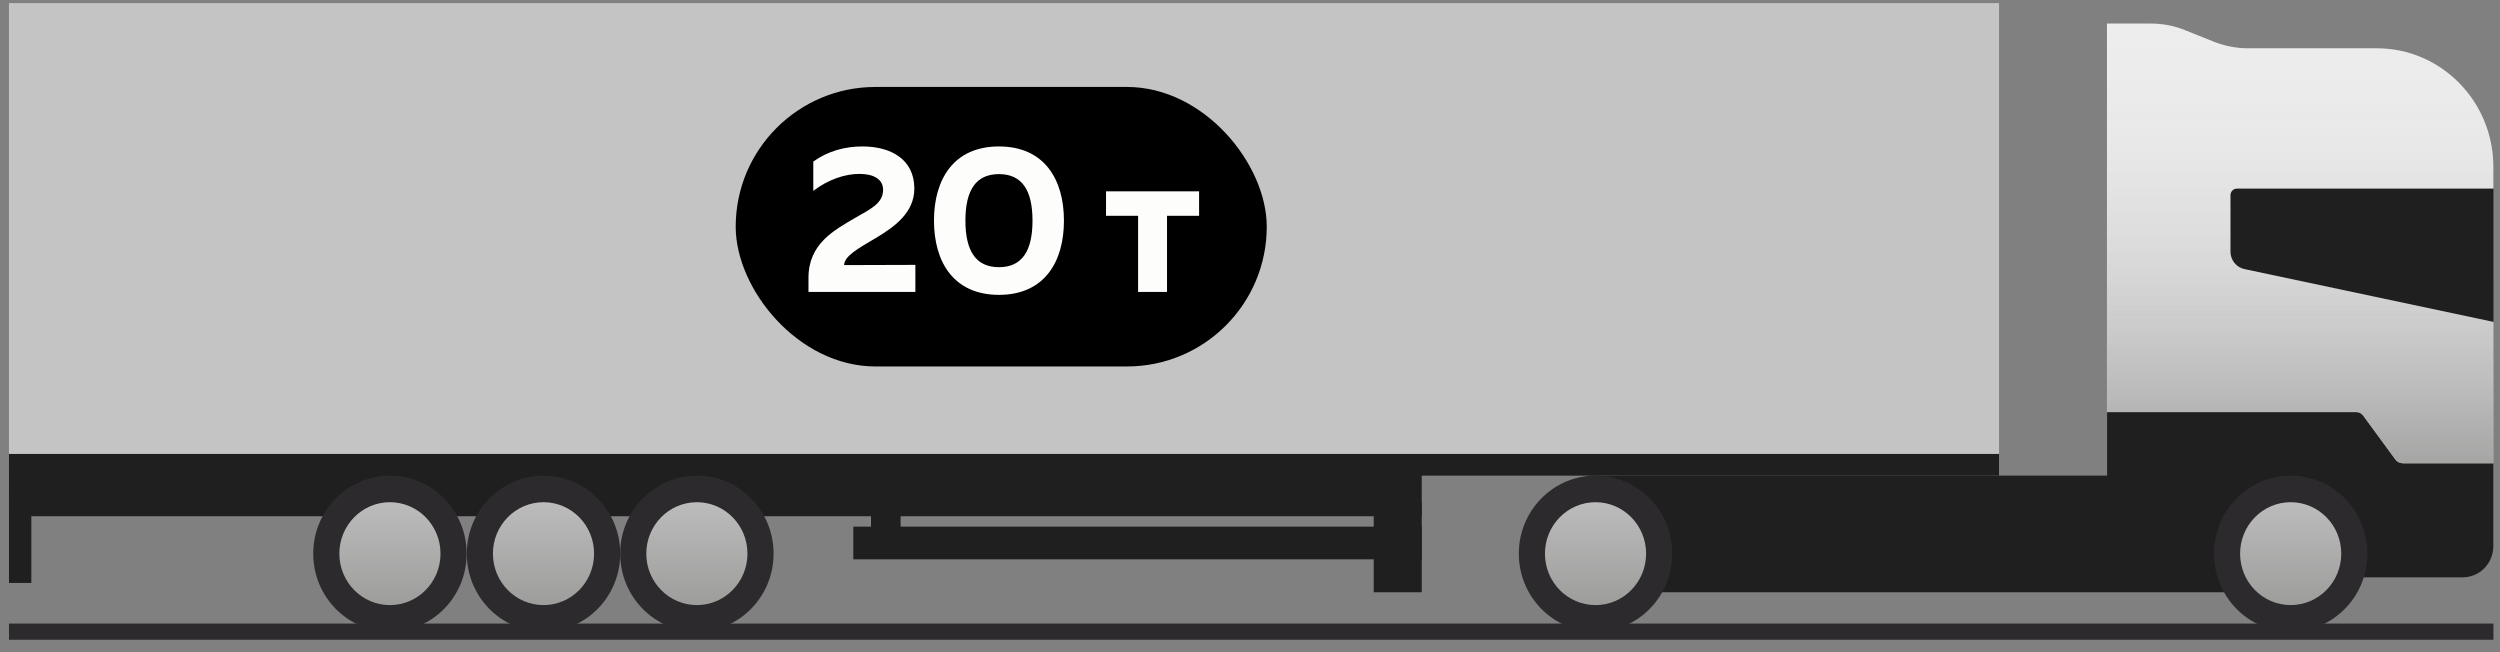
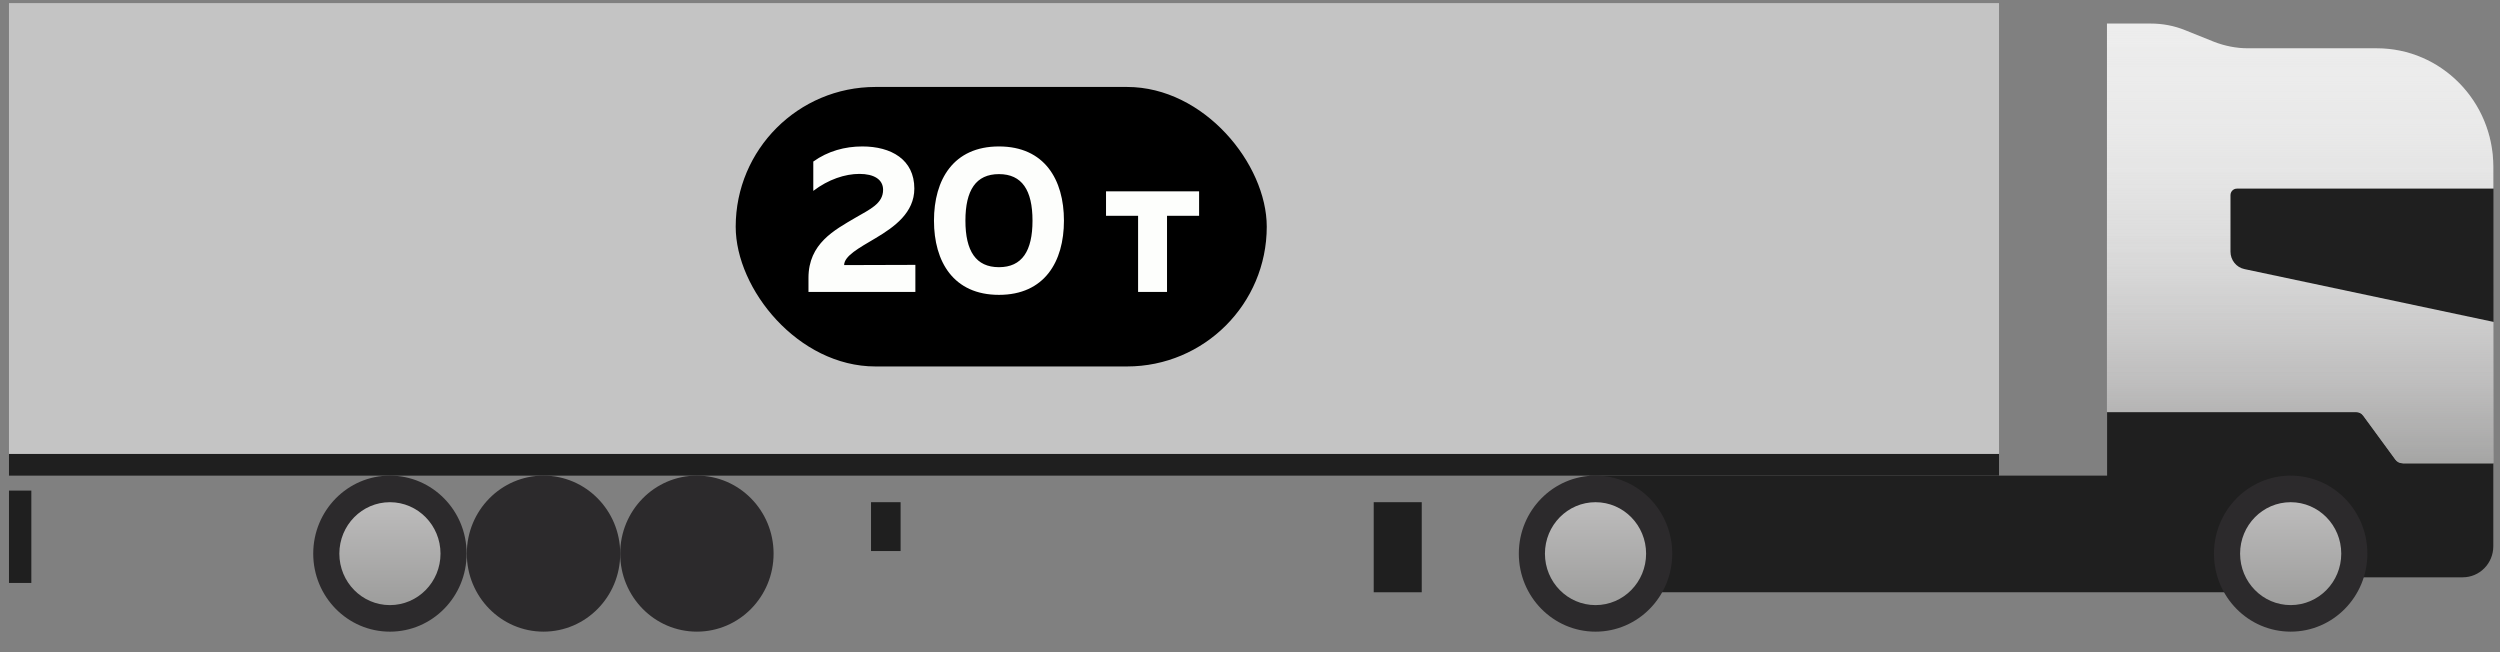
<svg xmlns="http://www.w3.org/2000/svg" width="161" height="42" viewBox="0 0 161 42" fill="none">
  <rect x="0" y="0" width="161" height="42" fill="#808080" stroke="none" />
  <path d="M128.737 0.2H0.578V29.264H128.737V0.2Z" fill="url(#paint0_linear_3692_84699)" />
  <path d="M128.737 29.234H0.578V30.631H128.737V29.234Z" fill="#1F1F1F" />
  <path d="M146.408 30.63H102.357V38.141H146.408V30.63Z" fill="#1F1F1F" />
-   <path d="M91.559 29.932H0.578V33.246H91.559V29.932Z" fill="#1F1F1F" />
  <path d="M44.879 40.678C47.607 40.678 49.819 38.429 49.819 35.654C49.819 32.879 47.607 30.63 44.879 30.63C42.151 30.63 39.94 32.879 39.94 35.654C39.94 38.429 42.151 40.678 44.879 40.678Z" fill="#2C2A2C" />
-   <path d="M44.879 38.968C46.678 38.968 48.136 37.485 48.136 35.655C48.136 33.825 46.678 32.342 44.879 32.342C43.08 32.342 41.621 33.825 41.621 35.655C41.621 37.485 43.08 38.968 44.879 38.968Z" fill="url(#paint1_linear_3692_84699)" />
  <path d="M35.002 40.678C37.73 40.678 39.942 38.429 39.942 35.654C39.942 32.879 37.73 30.63 35.002 30.63C32.274 30.63 30.062 32.879 30.062 35.654C30.062 38.429 32.274 40.678 35.002 40.678Z" fill="#2C2A2C" />
-   <path d="M35.002 38.968C36.801 38.968 38.259 37.485 38.259 35.655C38.259 33.825 36.801 32.342 35.002 32.342C33.203 32.342 31.744 33.825 31.744 35.655C31.744 37.485 33.203 38.968 35.002 38.968Z" fill="url(#paint2_linear_3692_84699)" />
  <path d="M25.111 40.679C27.84 40.679 30.051 38.429 30.051 35.655C30.051 32.88 27.84 30.63 25.111 30.63C22.383 30.63 20.172 32.88 20.172 35.655C20.172 38.429 22.383 40.679 25.111 40.679Z" fill="#2C2A2C" />
  <path d="M25.111 38.969C26.91 38.969 28.369 37.486 28.369 35.656C28.369 33.826 26.91 32.342 25.111 32.342C23.312 32.342 21.854 33.826 21.854 35.656C21.854 37.486 23.312 38.969 25.111 38.969Z" fill="url(#paint3_linear_3692_84699)" />
-   <path d="M160.578 40.158H0.578V41.2H160.578V40.158Z" fill="#2C2A2C" />
  <path d="M152.188 26.776L154.257 29.598C154.363 29.745 154.537 29.834 154.721 29.834H160.569V10.74C160.569 6.522 157.205 3.11 153.068 3.11H144.774C144.02 3.11 143.276 2.963 142.57 2.687L140.714 1.94C140.008 1.655 139.264 1.517 138.51 1.517H135.688V26.54H151.724C151.908 26.53 152.082 26.619 152.188 26.776Z" fill="url(#paint4_linear_3692_84699)" />
  <path d="M154.731 29.835C154.547 29.835 154.373 29.746 154.267 29.599L152.198 26.777C152.092 26.63 151.918 26.541 151.734 26.541H135.697V32.283H138.771V36.865C138.771 37.042 138.907 37.179 139.081 37.179H158.597C159.69 37.179 160.569 36.285 160.569 35.174V29.845H154.731V29.835Z" fill="#1F1F1F" />
  <path d="M152.188 26.776L154.257 29.598C154.363 29.745 154.537 29.834 154.721 29.834H160.569V10.74C160.569 6.522 157.205 3.11 153.068 3.11H144.774C144.02 3.11 143.276 2.963 142.57 2.687L140.714 1.94C140.008 1.655 139.264 1.517 138.51 1.517H135.688V26.54H151.724C151.908 26.53 152.082 26.619 152.188 26.776Z" fill="url(#paint5_linear_3692_84699)" />
  <path d="M160.578 12.148H144.058C143.826 12.148 143.643 12.335 143.643 12.57V16.208C143.643 16.749 144.02 17.221 144.542 17.329L160.588 20.731V12.148H160.578Z" fill="#1F1F1F" />
  <path d="M147.52 40.678C150.248 40.678 152.459 38.429 152.459 35.654C152.459 32.879 150.248 30.63 147.52 30.63C144.792 30.63 142.58 32.879 142.58 35.654C142.58 38.429 144.792 40.678 147.52 40.678Z" fill="#2C2A2C" />
  <path d="M147.519 38.968C149.318 38.968 150.777 37.485 150.777 35.655C150.777 33.825 149.318 32.342 147.519 32.342C145.72 32.342 144.262 33.825 144.262 35.655C144.262 37.485 145.72 38.968 147.519 38.968Z" fill="url(#paint6_linear_3692_84699)" />
  <path d="M102.752 40.679C105.48 40.679 107.692 38.429 107.692 35.655C107.692 32.88 105.48 30.63 102.752 30.63C100.024 30.63 97.812 32.88 97.812 35.655C97.812 38.429 100.024 40.679 102.752 40.679Z" fill="#2C2A2C" />
  <path d="M102.752 38.969C104.551 38.969 106.009 37.486 106.009 35.656C106.009 33.826 104.551 32.342 102.752 32.342C100.953 32.342 99.494 33.826 99.494 35.656C99.494 37.486 100.953 38.969 102.752 38.969Z" fill="url(#paint7_linear_3692_84699)" />
  <path d="M2.018 31.594H0.578V37.542H2.018V31.594Z" fill="#1F1F1F" />
-   <path d="M91.56 33.915H54.953V36.019H91.56V33.915Z" fill="#1F1F1F" />
  <path d="M57.998 32.341H56.094V35.487H57.998V32.341Z" fill="#1F1F1F" />
  <path d="M91.56 32.341H88.467V38.142H91.56V32.341Z" fill="#1F1F1F" />
  <rect x="47.379" y="5.6" width="34.2" height="18" rx="9" fill="#000" />
  <path d="M52.376 10.403V12.293C53.348 11.55 54.428 11.199 55.346 11.199C56.278 11.199 56.871 11.55 56.871 12.225C56.871 13.103 56.048 13.467 55.09 14.021C53.739 14.817 52.066 15.681 52.066 17.895V18.8H58.95V17.058L54.361 17.072C54.374 16.478 55.306 15.978 56.399 15.33C57.6 14.615 58.883 13.697 58.883 12.144C58.883 10.268 57.385 9.431 55.535 9.431C54.414 9.431 53.321 9.728 52.376 10.403ZM60.148 14.21C60.148 16.856 61.404 18.989 64.333 18.989C67.263 18.989 68.518 16.856 68.518 14.21C68.518 11.564 67.263 9.431 64.333 9.431C61.404 9.431 60.148 11.564 60.148 14.21ZM66.493 14.21C66.493 16.167 65.818 17.207 64.333 17.207C62.848 17.207 62.173 16.167 62.173 14.21C62.173 12.252 62.848 11.213 64.333 11.213C65.818 11.213 66.493 12.252 66.493 14.21ZM75.156 18.8V13.899H77.222V12.32H71.228V13.899H73.293V18.8H75.156Z" fill="#FDFEFC" />
  <defs>
    <linearGradient id="paint0_linear_3692_84699" x1="64.658" y1="0.2" x2="64.658" y2="29.266" gradientUnits="userSpaceOnUse">
      <stop stop-color="#c4c4c4" />
      <stop offset="1" stop-color="#c4c4c4" />
    </linearGradient>
    <linearGradient id="paint1_linear_3692_84699" x1="44.881" y1="32.339" x2="44.881" y2="38.966" gradientUnits="userSpaceOnUse">
      <stop stop-color="#BDBCBC" />
      <stop offset="1" stop-color="#9D9D9C" />
    </linearGradient>
    <linearGradient id="paint2_linear_3692_84699" x1="35" y1="32.339" x2="35" y2="38.966" gradientUnits="userSpaceOnUse">
      <stop stop-color="#BDBCBC" />
      <stop offset="1" stop-color="#9D9D9C" />
    </linearGradient>
    <linearGradient id="paint3_linear_3692_84699" x1="25.115" y1="32.34" x2="25.115" y2="38.967" gradientUnits="userSpaceOnUse">
      <stop stop-color="#BDBCBC" />
      <stop offset="1" stop-color="#9D9D9C" />
    </linearGradient>
    <linearGradient id="paint4_linear_3692_84699" x1="148.136" y1="1.51" x2="148.136" y2="29.832" gradientUnits="userSpaceOnUse">
      <stop stop-color="#EDEDED" />
      <stop offset="0.32" stop-color="#EAEAEA" />
      <stop offset="0.573" stop-color="#E3E3E3" />
      <stop offset="0.801" stop-color="#D7D7D7" />
      <stop offset="1" stop-color="#C6C6C6" />
    </linearGradient>
    <linearGradient id="paint5_linear_3692_84699" x1="148.136" y1="1.51" x2="148.136" y2="29.832" gradientUnits="userSpaceOnUse">
      <stop stop-color="#EDEDED" stop-opacity="0" />
      <stop offset="0.169" stop-color="#E6E6E5" stop-opacity="0.135" />
      <stop offset="0.452" stop-color="#D2D2D2" stop-opacity="0.362" />
      <stop offset="0.813" stop-color="#B2B1B1" stop-opacity="0.65" />
      <stop offset="1" stop-color="#9D9D9C" stop-opacity="0.8" />
    </linearGradient>
    <linearGradient id="paint6_linear_3692_84699" x1="147.521" y1="32.339" x2="147.521" y2="38.966" gradientUnits="userSpaceOnUse">
      <stop stop-color="#BDBCBC" />
      <stop offset="1" stop-color="#9D9D9C" />
    </linearGradient>
    <linearGradient id="paint7_linear_3692_84699" x1="102.749" y1="32.34" x2="102.749" y2="38.967" gradientUnits="userSpaceOnUse">
      <stop stop-color="#BDBCBC" />
      <stop offset="1" stop-color="#9D9D9C" />
    </linearGradient>
  </defs>
</svg>